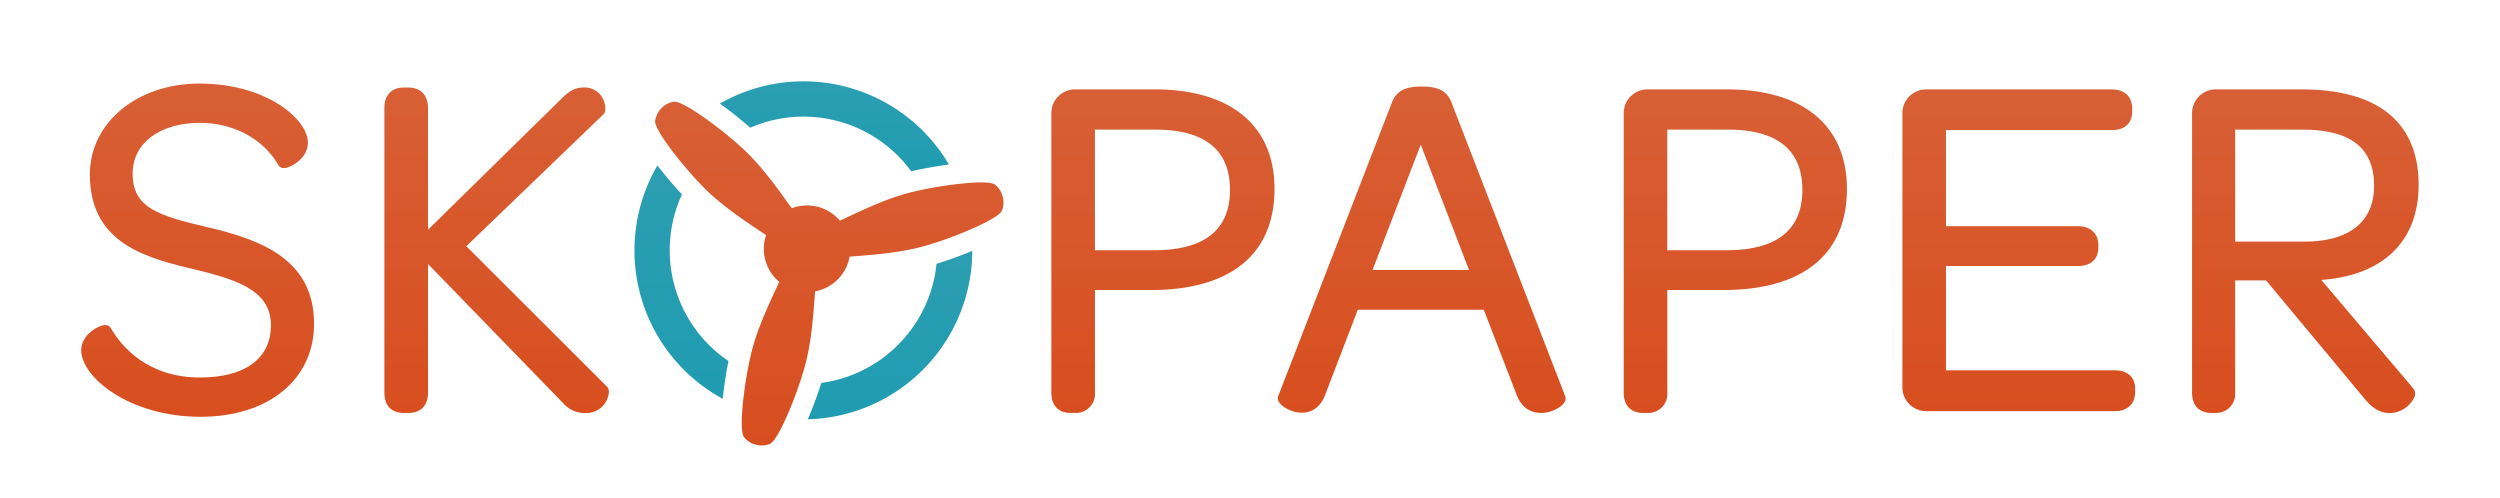
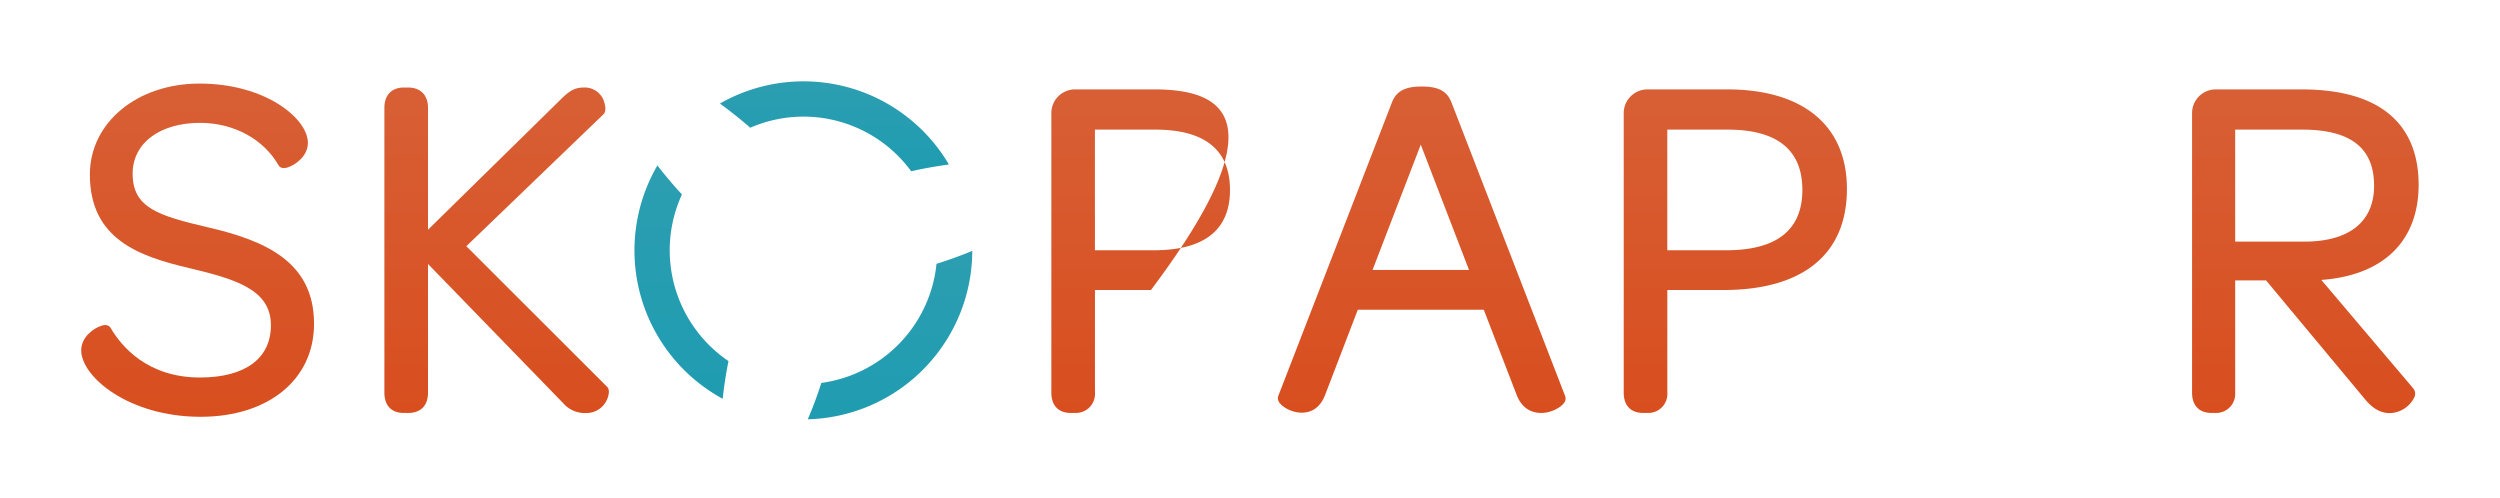
<svg xmlns="http://www.w3.org/2000/svg" xmlns:xlink="http://www.w3.org/1999/xlink" viewBox="0 0 738.32 147.13">
  <defs>
    <style>.cls-1{fill:url(#Dégradé_sans_nom_21);}.cls-2{fill:url(#Dégradé_sans_nom_21-2);}.cls-3{fill:url(#Dégradé_sans_nom_21-3);}.cls-4{fill:url(#Dégradé_sans_nom_16);}.cls-5{fill:url(#Dégradé_sans_nom_16-2);}.cls-6{fill:url(#Dégradé_sans_nom_16-3);}.cls-7{fill:url(#Dégradé_sans_nom_16-4);}.cls-8{fill:url(#Dégradé_sans_nom_16-5);}.cls-9{fill:url(#Dégradé_sans_nom_16-6);}.cls-10{fill:url(#Dégradé_sans_nom_16-7);}.cls-11{fill:url(#Dégradé_sans_nom_16-8);}.cls-12{fill:none;}</style>
    <linearGradient id="Dégradé_sans_nom_21" x1="246.42" y1="24.03" x2="246.42" y2="50.58" gradientUnits="userSpaceOnUse">
      <stop offset="0" stop-color="#2c9eb1" />
      <stop offset="1" stop-color="#1f9cb1" />
    </linearGradient>
    <linearGradient id="Dégradé_sans_nom_21-2" x1="262.88" y1="74.09" x2="262.88" y2="123.82" xlink:href="#Dégradé_sans_nom_21" />
    <linearGradient id="Dégradé_sans_nom_21-3" x1="201.26" y1="48.86" x2="201.26" y2="117.77" xlink:href="#Dégradé_sans_nom_21" />
    <linearGradient id="Dégradé_sans_nom_16" x1="58.41" y1="24.7" x2="58.41" y2="123.09" gradientUnits="userSpaceOnUse">
      <stop offset="0" stop-color="#d85f35" />
      <stop offset="1" stop-color="#d84e1f" />
    </linearGradient>
    <linearGradient id="Dégradé_sans_nom_16-2" x1="146.65" y1="25.83" x2="146.65" y2="121.96" xlink:href="#Dégradé_sans_nom_16" />
    <linearGradient id="Dégradé_sans_nom_16-3" x1="343.45" y1="26.4" x2="343.45" y2="121.96" xlink:href="#Dégradé_sans_nom_16" />
    <linearGradient id="Dégradé_sans_nom_16-4" x1="419.88" y1="25.55" x2="419.88" y2="121.96" xlink:href="#Dégradé_sans_nom_16" />
    <linearGradient id="Dégradé_sans_nom_16-5" x1="512.49" y1="26.4" x2="512.49" y2="121.96" xlink:href="#Dégradé_sans_nom_16" />
    <linearGradient id="Dégradé_sans_nom_16-6" x1="596.2" y1="26.4" x2="596.2" y2="121.39" xlink:href="#Dégradé_sans_nom_16" />
    <linearGradient id="Dégradé_sans_nom_16-7" x1="680.83" y1="26.4" x2="680.83" y2="121.96" xlink:href="#Dégradé_sans_nom_16" />
    <linearGradient id="Dégradé_sans_nom_16-8" x1="244.9" y1="30.02" x2="244.9" y2="131.57" xlink:href="#Dégradé_sans_nom_16" />
  </defs>
  <title>logo_t</title>
  <g id="Calque_2" data-name="Calque 2">
    <g id="LOGOS">
      <g id="logo">
        <path class="cls-1" d="M221.57,37.72A39.4,39.4,0,0,1,269.1,50.58c3.37-.78,7.32-1.48,11.13-2a49.79,49.79,0,0,0-67.62-18C215.69,32.82,218.87,35.35,221.57,37.72Z" />
        <path class="cls-2" d="M276.57,77.91c-.06.58-.13,1.16-.21,1.75a39.53,39.53,0,0,1-33.8,33.43c-1.09,3.45-2.5,7.26-4,10.74a49.91,49.91,0,0,0,48.06-42.66,50.07,50.07,0,0,0,.52-7.08C283.64,75.54,279.88,76.9,276.57,77.91Z" />
        <path class="cls-3" d="M215.14,106.64A39.55,39.55,0,0,1,198.2,68.21h0a39.36,39.36,0,0,1,3.2-10.78c-2.43-2.62-5-5.65-7.25-8.57a49.86,49.86,0,0,0,19.28,68.91C213.82,114.11,214.43,110.17,215.14,106.64Z" />
        <path class="cls-4" d="M61.47,67.15c-14.65-3.44-22.3-5.71-22.3-15.87,0-9,8-15,19.94-15,9.9,0,18.76,4.79,23.19,12.61.34.52,1.06,1,2.52.6,2.36-.72,6.11-3.33,6.11-7.31,0-7.13-12.45-17.5-32-17.5-18.47,0-32.39,11.55-32.39,26.86,0,19.15,14.56,24.17,29.47,27.67,14.05,3.33,24,6.48,24,16.87,0,9.79-7.63,15.41-20.94,15.41-15.53,0-23.21-9.18-26.41-14.66l-.05-.08c-.34-.52-1.06-1-2.52-.6-2.36.72-6.11,3.33-6.11,7.31,0,7.81,14.05,19.63,35.23,19.63,20.05,0,33.53-11,33.53-27.43C92.79,77,77.74,70.94,61.47,67.15Z" />
        <path class="cls-5" d="M137.72,72.71l40.54-39c1.17-1.17,0-4.08,0-4.11a6,6,0,0,0-5.93-3.75c-2.41,0-4.09.87-6.66,3.44L126.4,67.85v-36c0-3.76-2.19-6-5.87-6h-1.28c-3.59,0-5.73,2.25-5.73,6v84.11c0,3.82,2.09,6,5.73,6h1.28c3.73,0,5.87-2.19,5.87-6v-38l40.08,41.27a8.26,8.26,0,0,0,6.39,2.74,6.6,6.6,0,0,0,6.44-4.08c.25-.6,1-2.62,0-3.64Z" />
-         <path class="cls-6" d="M341,26.4H317.49a7,7,0,0,0-7,7v82.55c0,3.82,2.09,6,5.73,6h1.28a5.62,5.62,0,0,0,5.87-6V85.65H339.9c23.54,0,36.5-10.6,36.5-29.84C376.41,37.12,363.51,26.4,341,26.4Zm-.28,47.51H323.36V38.28h17.82c14.65,0,22.07,6,22.07,17.82S355.68,73.91,340.75,73.91Z" />
+         <path class="cls-6" d="M341,26.4H317.49a7,7,0,0,0-7,7v82.55c0,3.82,2.09,6,5.73,6h1.28a5.62,5.62,0,0,0,5.87-6V85.65H339.9C376.41,37.12,363.51,26.4,341,26.4Zm-.28,47.51H323.36V38.28h17.82c14.65,0,22.07,6,22.07,17.82S355.68,73.91,340.75,73.91Z" />
        <path class="cls-7" d="M428.6,30.09c-1.33-3.23-3.86-4.54-8.73-4.54s-7.4,1.32-8.73,4.54v0l-33.61,86.79a2.1,2.1,0,0,0,.3,2c1,1.47,3.88,3,6.59,3,2.28,0,5.35-.94,7-5.44L401,91.47H438.2l9.67,25.05c1.69,4.5,4.92,5.44,7.33,5.44,2.8,0,5.74-1.57,6.73-3a2.09,2.09,0,0,0,.3-2Zm5.24,49.63H405.35l14.24-37Z" />
        <path class="cls-8" d="M510.08,26.4H486.53a7,7,0,0,0-7,7v82.55c0,3.82,2.09,6,5.73,6h1.28a5.62,5.62,0,0,0,5.87-6V85.65h16.54c23.54,0,36.5-10.6,36.5-29.84C545.45,37.12,532.55,26.4,510.08,26.4Zm-.28,47.51H492.4V38.28h17.82c14.65,0,22.07,6,22.07,17.82S524.72,73.91,509.79,73.91Z" />
-         <path class="cls-9" d="M624.57,109.37H574.7V78.56h39c3.82,0,6-2,6-5.59v-.57c0-3.44-2.3-5.59-6-5.59h-39V38.42h49c3.82,0,6-2,6-5.59V32c0-3.44-2.3-5.59-6-5.59H568.83a7,7,0,0,0-7,7v81a7,7,0,0,0,7,7h55.74c3.76,0,6-2.14,6-5.73v-.85C630.58,111.41,628.33,109.37,624.57,109.37Z" />
        <path class="cls-10" d="M685.55,82.67c18.32-1.33,28.74-11.45,28.74-28.13,0-12.84-6-28.14-34.66-28.14H654.38a7,7,0,0,0-7,7v82.55c0,3.82,2.09,6,5.73,6h1.13a5.62,5.62,0,0,0,5.87-6V82.81h9.12L698.53,118c2.23,2.68,4.59,4,7.2,4a8.25,8.25,0,0,0,7.13-4.38,2.49,2.49,0,0,0-.08-2.82Zm15.59-27.85c0,10.67-7.33,16.54-20.65,16.54H660.11V38.28h19.8C694.19,38.28,701.13,43.69,701.13,54.82Z" />
-         <path class="cls-11" d="M296.1,58a6.39,6.39,0,0,0-2.22-3.45c-2.09-1.78-17.52.28-25.74,2.48-6.65,1.77-13.37,5-18.77,7.51l-1.33.63a12.7,12.7,0,0,0-14.2-3.67L233,60.36c-3.48-4.86-7.82-10.9-12.77-15.67-6.12-5.9-18.61-15.19-21.31-14.65a6.73,6.73,0,0,0-5.43,5.63c-.44,2.71,9.3,14.86,15.42,20.76,5,4.77,11.15,8.88,16.13,12.19l1.22.81c-.09.27-.19.55-.26.83a12.72,12.72,0,0,0,4.14,13l-.62,1.32C227,90,223.84,96.72,222.1,103.38c-2.15,8.23-4.13,23.67-2.34,25.75a6.38,6.38,0,0,0,3.47,2.2,6.55,6.55,0,0,0,1.69.24,6.94,6.94,0,0,0,2.41-.46c2.58-.94,8.4-15.38,10.55-23.61,1.74-6.65,2.29-14.07,2.73-20l.11-1.45a12.77,12.77,0,0,0,10-9.32c.08-.31.14-.62.19-.93l1.45-.12c6-.47,13.37-1.06,20-2.84,8.22-2.19,22.62-8.09,23.55-10.67A6.39,6.39,0,0,0,296.1,58Z" />
        <rect class="cls-12" width="738.32" height="147.13" />
      </g>
    </g>
  </g>
</svg>